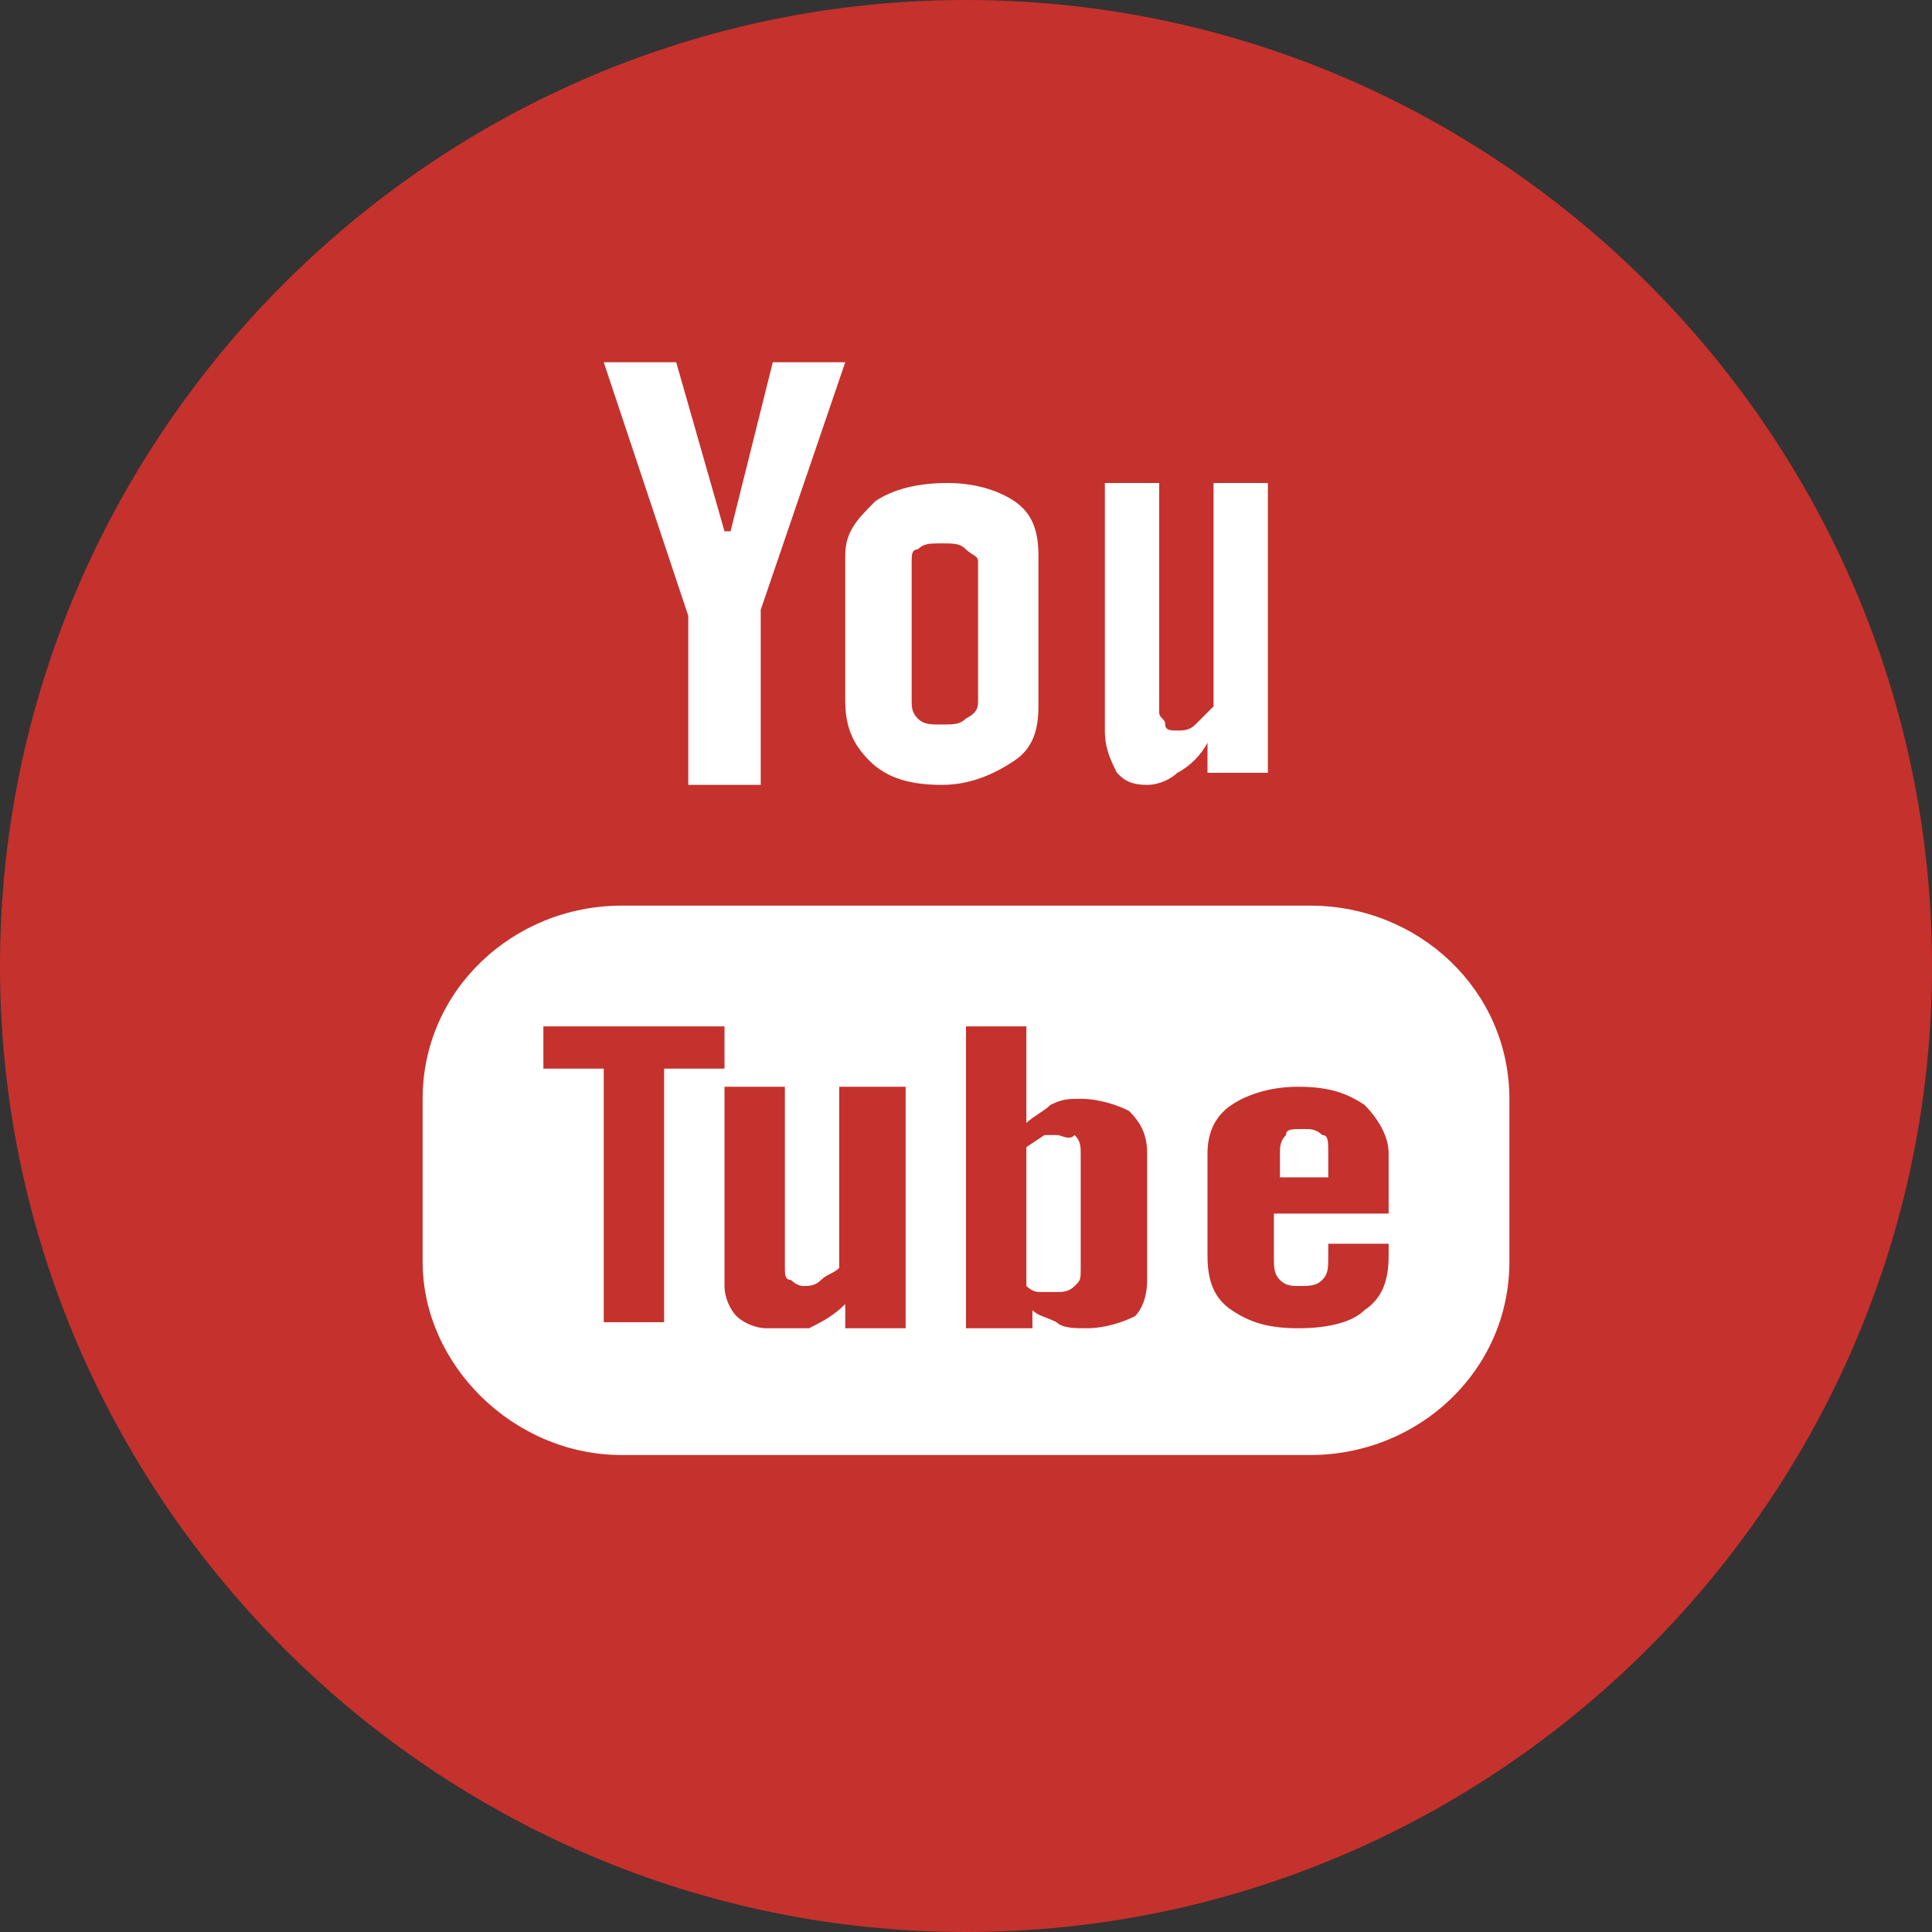
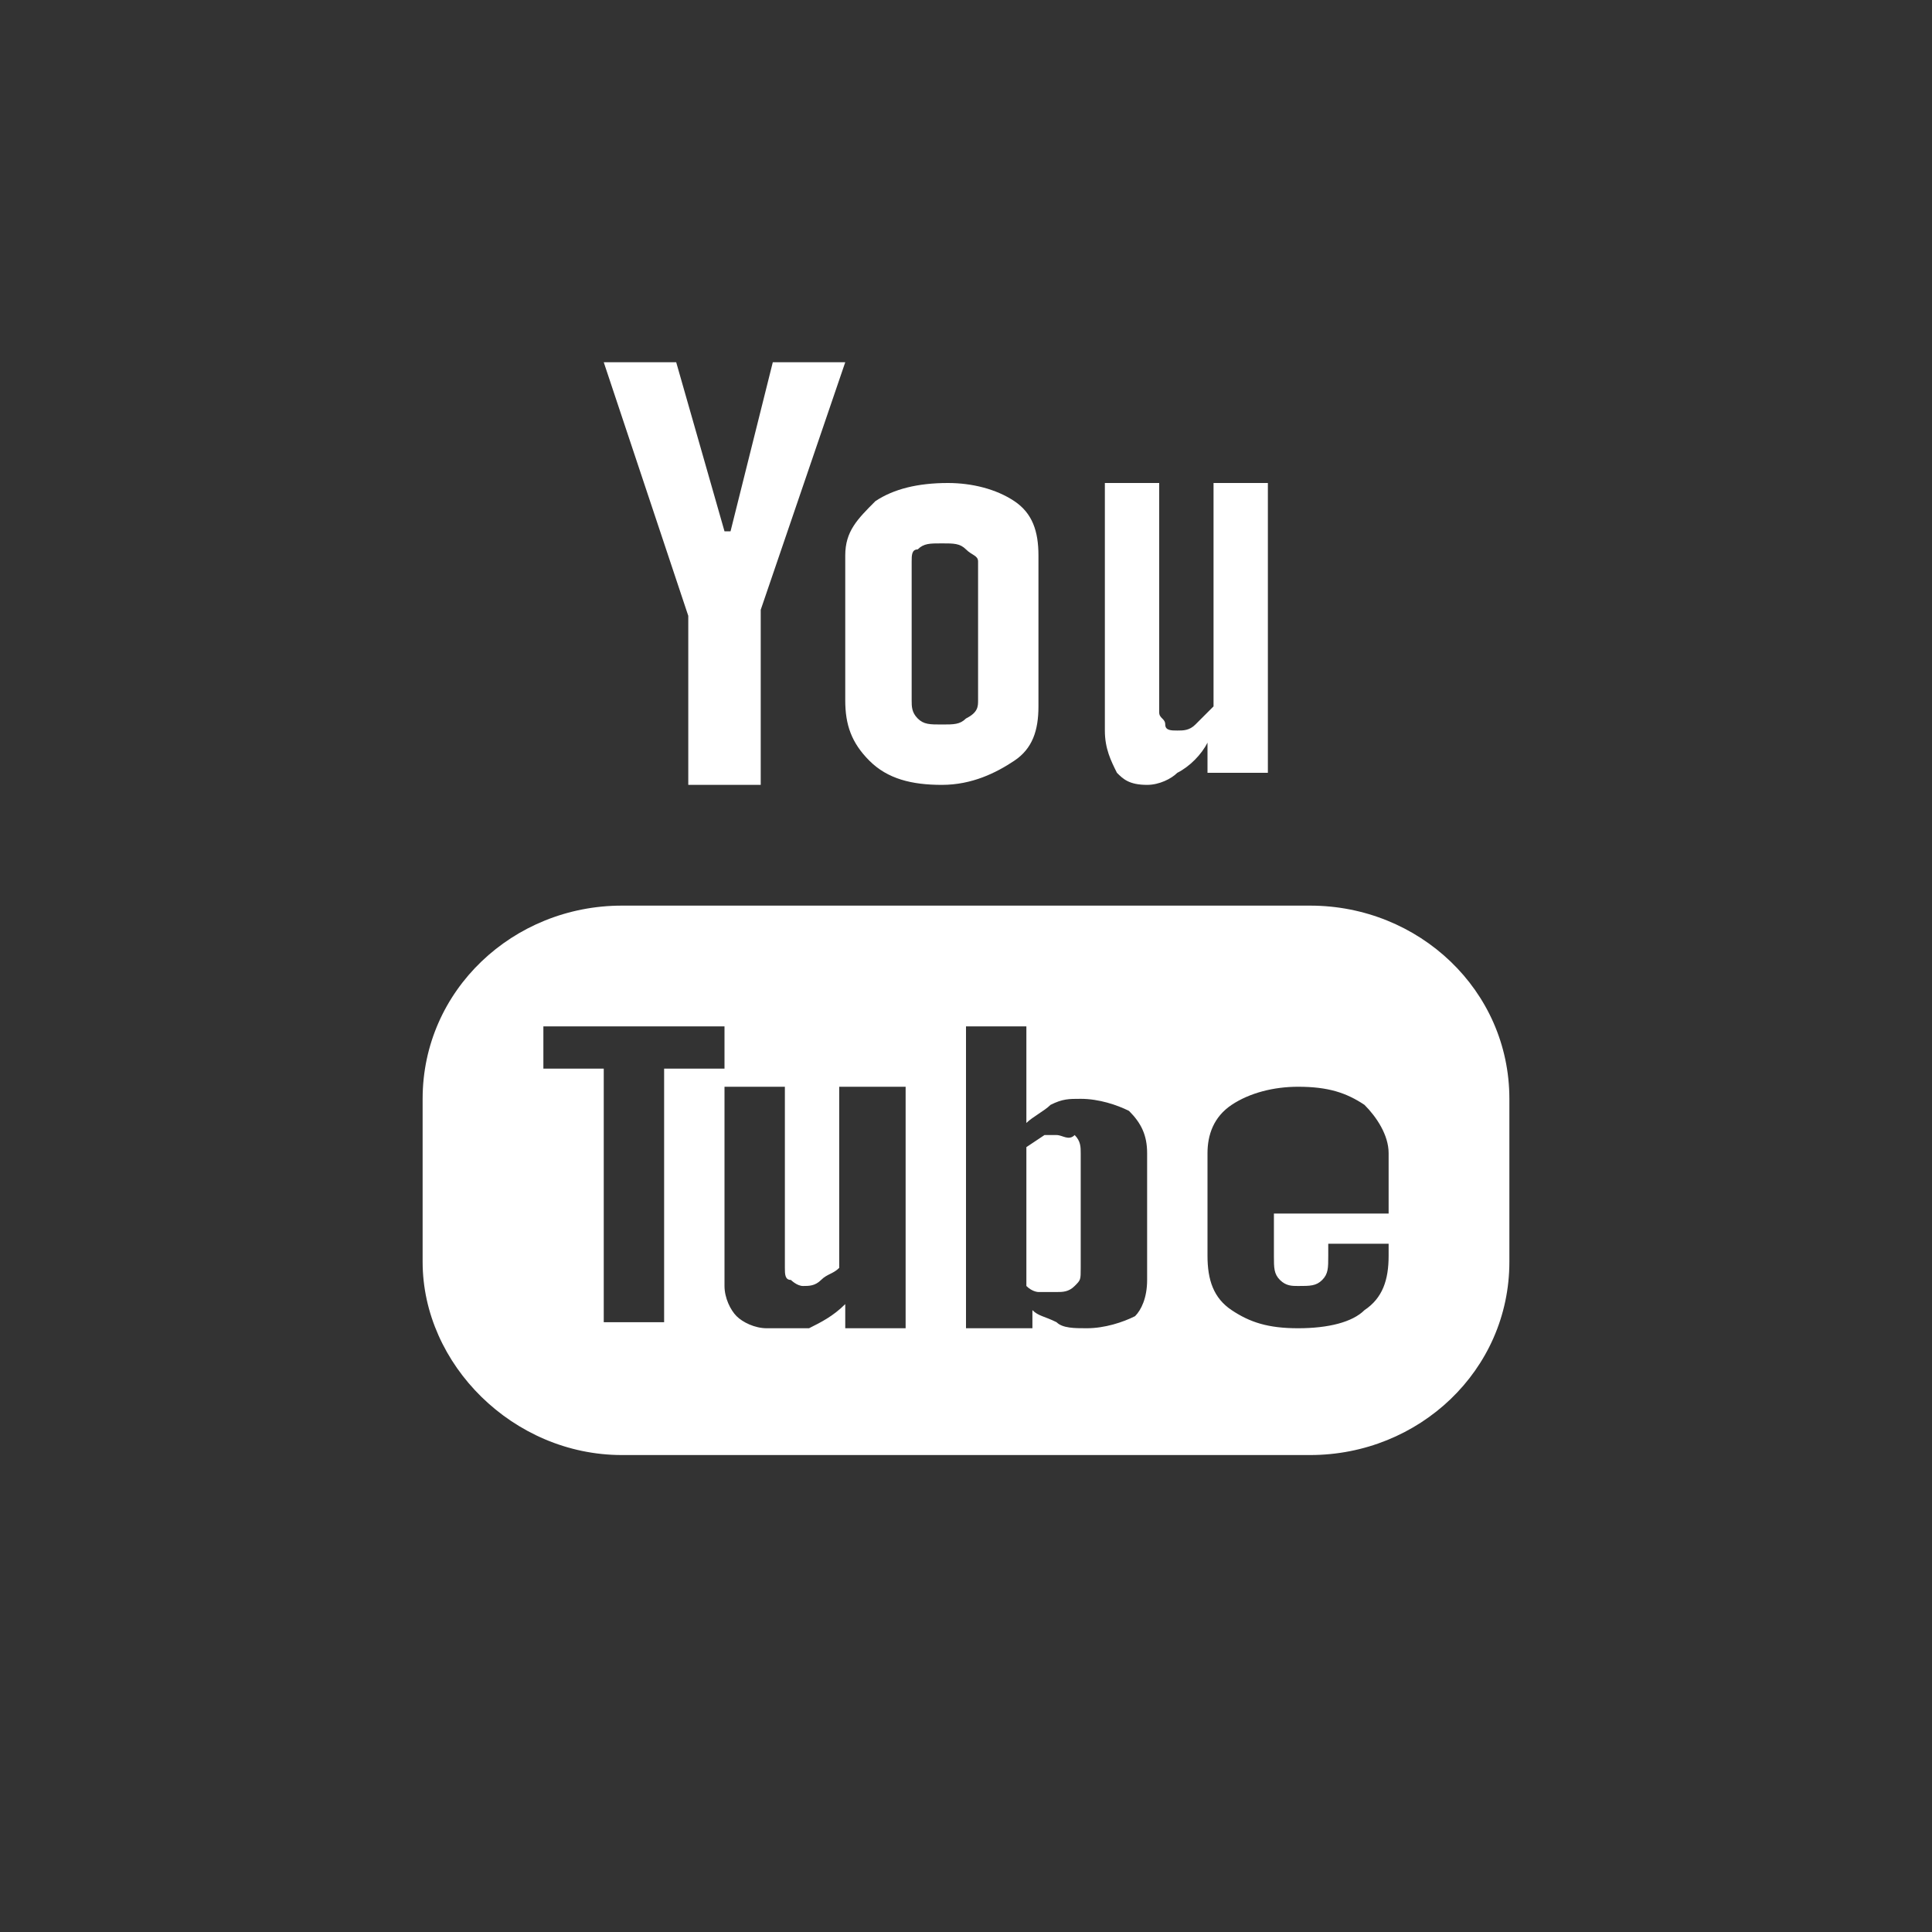
<svg xmlns="http://www.w3.org/2000/svg" version="1.1" x="0px" y="0px" viewBox="0 0 32 32" style="enable-background:new 0 0 32 32; width: 32px;" xml:space="preserve">
  <rect x="0" y="0" width="32" height="32" fill="#333333" stroke="none" />
  <style type="text/css">.yt0{fill:#C5312C;}.yt1{fill:#FFFFFF;}</style>
-   <path class="yt0" d="M16,0c8.8,0,16,7.2,16,16s-7.2,16-16,16S0,24.8,0,16S7.2,0,16,0z" />
  <path class="yt1" d="M15.6,13c0.5,0,0.9-0.2,1.2-0.4c0.3-0.2,0.4-0.5,0.4-0.9V9.2c0-0.4-0.1-0.7-0.4-0.9C16.5,8.1,16.1,8,15.7,8c-0.5,0-0.9,0.1-1.2,0.3C14.2,8.6,14,8.8,14,9.2v2.4c0,0.4,0.1,0.7,0.4,1S15.1,13,15.6,13z M15.1,9.3c0-0.1,0-0.2,0.1-0.2C15.3,9,15.4,9,15.6,9c0.2,0,0.3,0,0.4,0.1c0.1,0.1,0.2,0.1,0.2,0.2v2.3c0,0.1,0,0.2-0.2,0.3C15.9,12,15.8,12,15.6,12c-0.2,0-0.3,0-0.4-0.1c-0.1-0.1-0.1-0.2-0.1-0.3V9.3z M19,13c0.2,0,0.4-0.1,0.5-0.2c0.2-0.1,0.4-0.3,0.5-0.5v0.5H21V8h-0.9v3.7c-0.1,0.1-0.2,0.2-0.3,0.3c-0.1,0.1-0.2,0.1-0.3,0.1c-0.1,0-0.2,0-0.2-0.1c0-0.1-0.1-0.1-0.1-0.2V8h-0.9v4.1c0,0.3,0.1,0.5,0.2,0.7C18.6,12.9,18.7,13,19,13z M21.7,15H10.3C8.5,15,7,16.4,7,18.2v2.7c0,1.7,1.5,3.2,3.3,3.2h11.4c1.8,0,3.3-1.4,3.3-3.2v-2.7C25,16.4,23.5,15,21.7,15z M12,17.7h-1v4.2h-1v-4.2H9V17h3C12,17,12,17.7,12,17.7z M15,22H14v-0.4c-0.2,0.2-0.4,0.3-0.6,0.4C13.1,22,12.9,22,12.7,22c-0.2,0-0.4-0.1-0.5-0.2c-0.1-0.1-0.2-0.3-0.2-0.5V18H13v3c0,0.1,0,0.2,0.1,0.2c0,0,0.1,0.1,0.2,0.1c0.1,0,0.2,0,0.3-0.1c0.1-0.1,0.2-0.1,0.3-0.2v-3H15C15,18,15,22,15,22z M19,21.2c0,0.3-0.1,0.5-0.2,0.6C18.6,21.9,18.3,22,18,22c-0.2,0-0.4,0-0.5-0.1c-0.2-0.1-0.3-0.1-0.4-0.2V22H16v-5H17v1.6c0.1-0.1,0.3-0.2,0.4-0.3c0.2-0.1,0.3-0.1,0.5-0.1c0.3,0,0.6,0.1,0.8,0.2c0.2,0.2,0.3,0.4,0.3,0.7C19,19.2,19,21.2,19,21.2z M23,20.1h-1.9v0.7c0,0.2,0,0.3,0.1,0.4c0.1,0.1,0.2,0.1,0.3,0.1c0.2,0,0.3,0,0.4-0.1c0.1-0.1,0.1-0.2,0.1-0.4v-0.2h1v0.2c0,0.4-0.1,0.7-0.4,0.9C22.4,21.9,22,22,21.5,22c-0.5,0-0.8-0.1-1.1-0.3c-0.3-0.2-0.4-0.5-0.4-0.9v-1.7c0-0.3,0.1-0.6,0.4-0.8c0.3-0.2,0.7-0.3,1.1-0.3c0.5,0,0.8,0.1,1.1,0.3c0.2,0.2,0.4,0.5,0.4,0.8C23,19.1,23,20.1,23,20.1z M11.4,13h1.2v-2.9L14,6h-1.2l-0.7,2.8H12L11.2,6H10l1.4,4.2C11.4,10.2,11.4,13,11.4,13z M17.5,18.8l-0.2,0L17,19v2.3c0.1,0.1,0.2,0.1,0.2,0.1l0.3,0c0.1,0,0.2,0,0.3-0.1c0.1-0.1,0.1-0.1,0.1-0.3v-1.9c0-0.1,0-0.2-0.1-0.3C17.7,18.9,17.6,18.8,17.5,18.8z" />
-   <path class="yt1" d="M21.6,18.7c-0.2,0-0.3,0-0.3,0.1c-0.1,0.1-0.1,0.2-0.1,0.3v0.4H22v-0.4c0-0.2,0-0.3-0.1-0.3C21.8,18.7,21.7,18.7,21.6,18.7z" />
</svg>